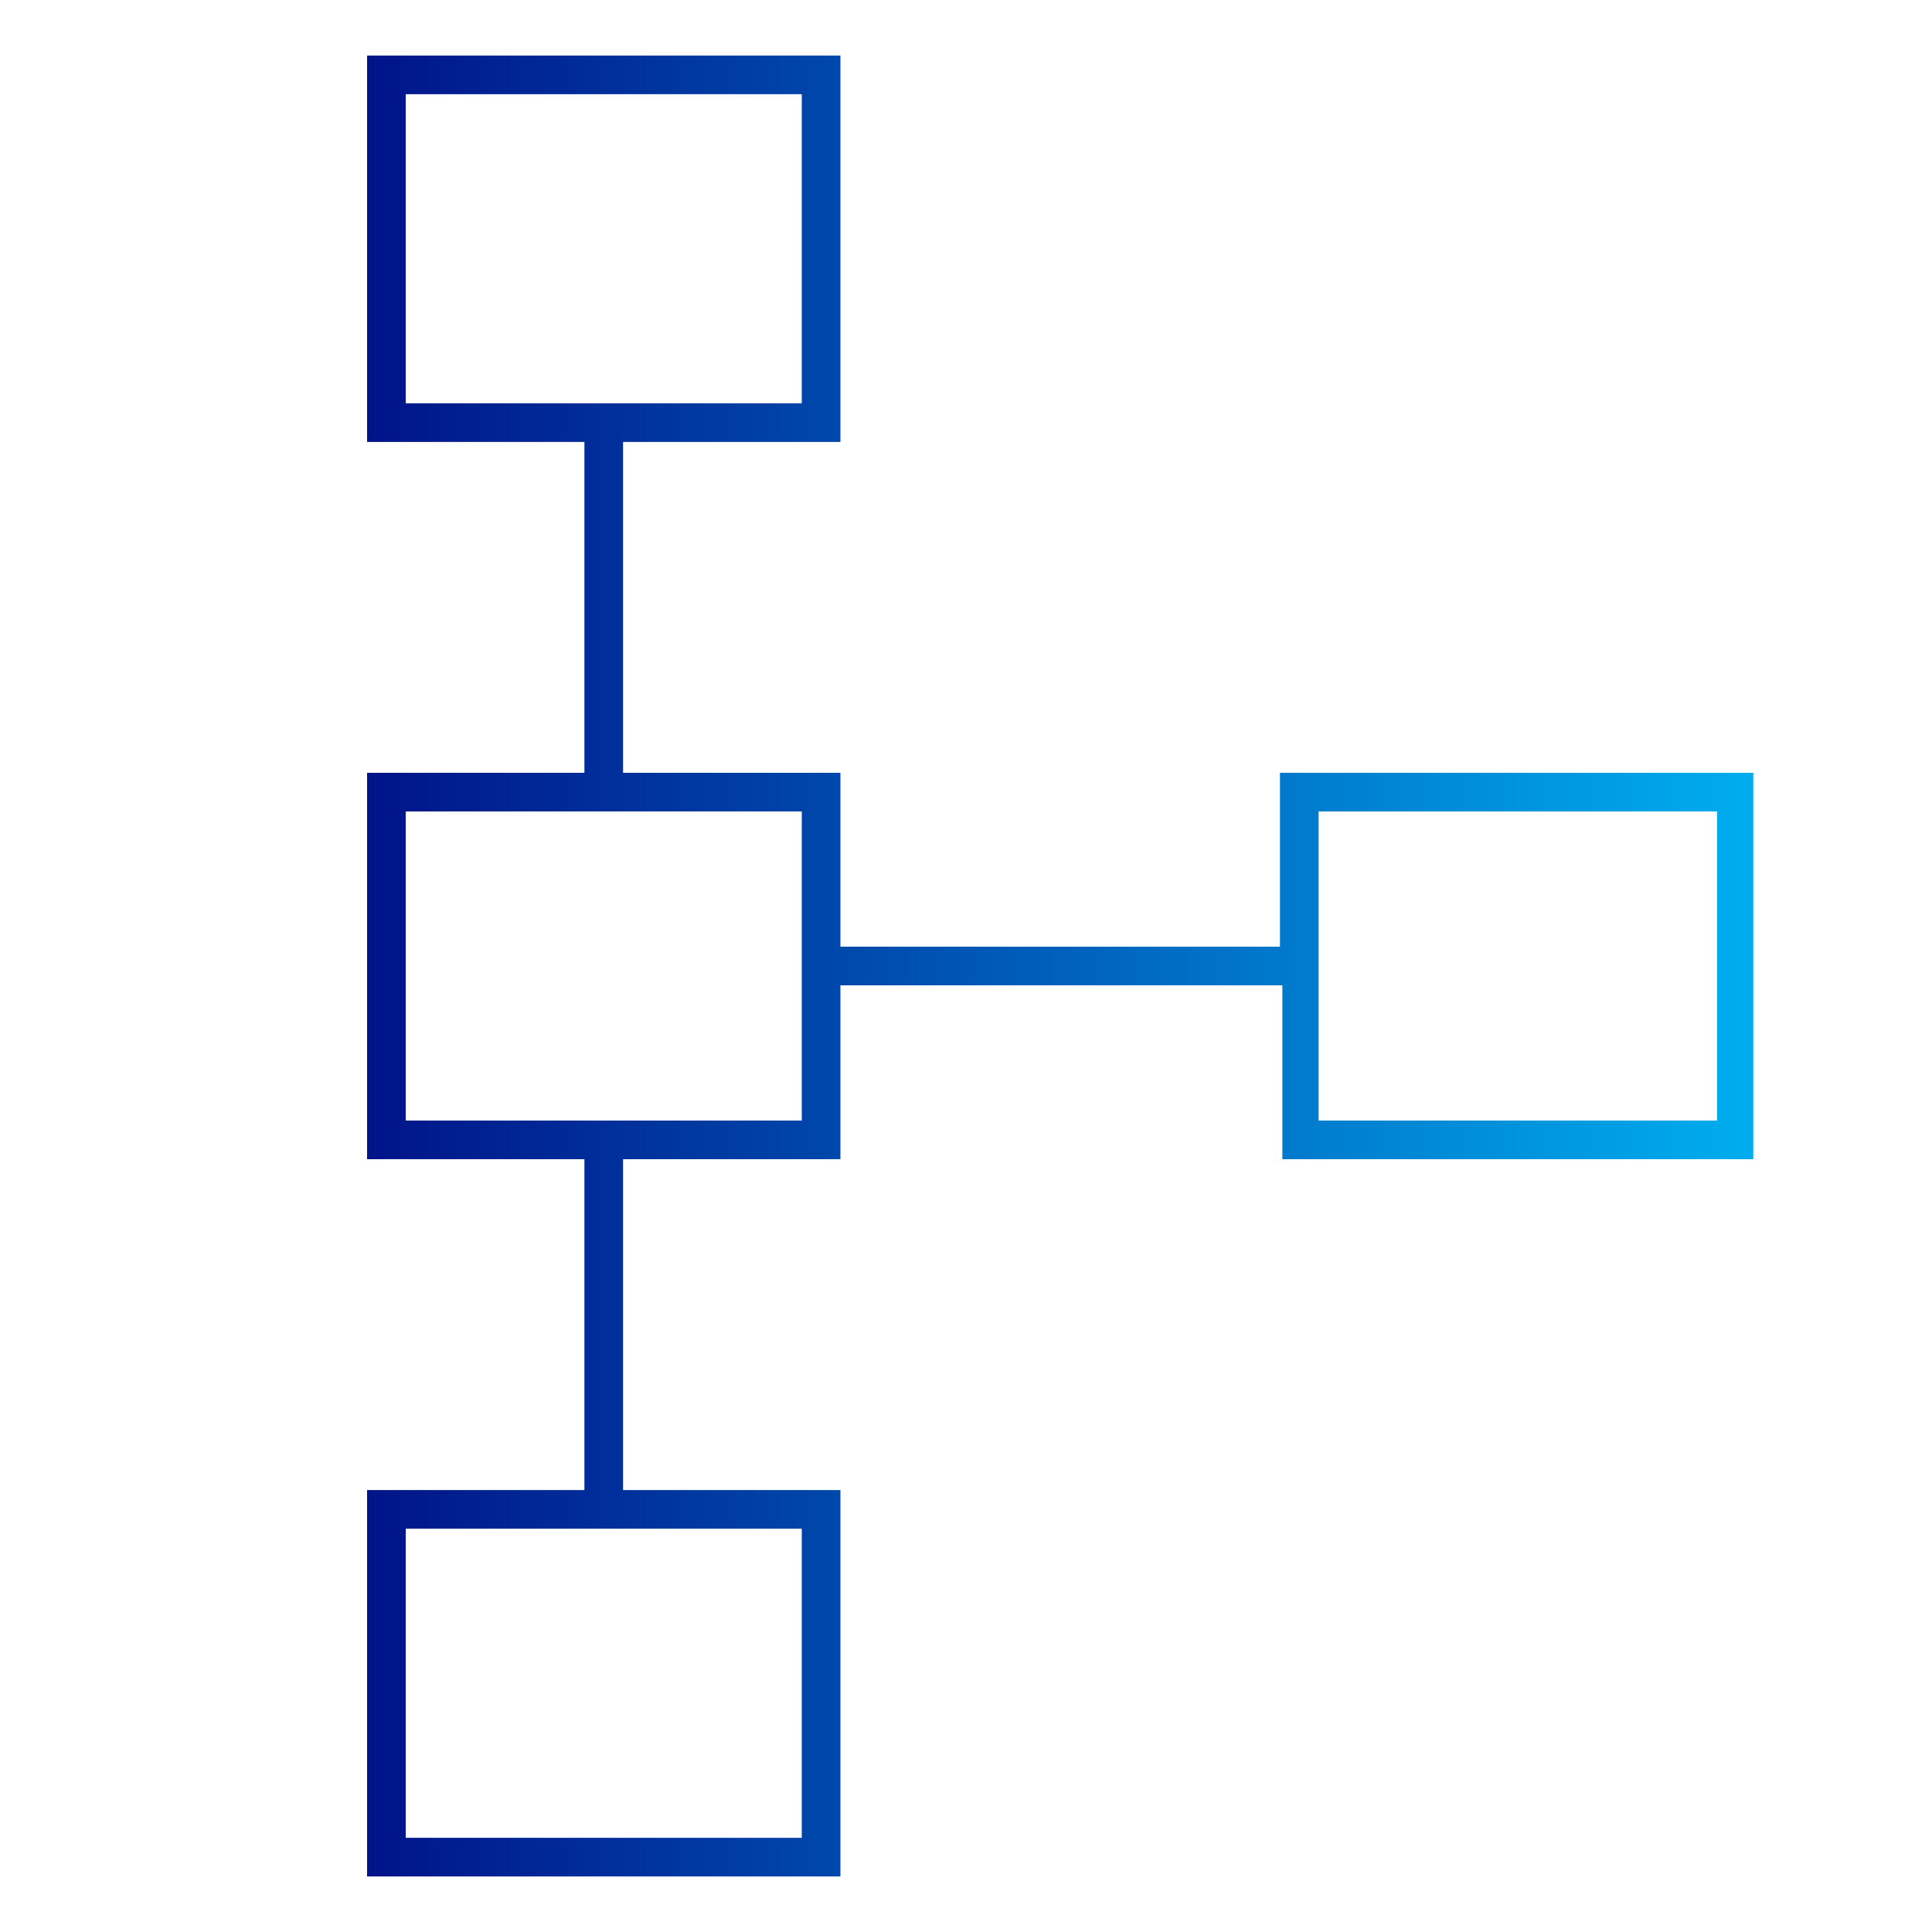
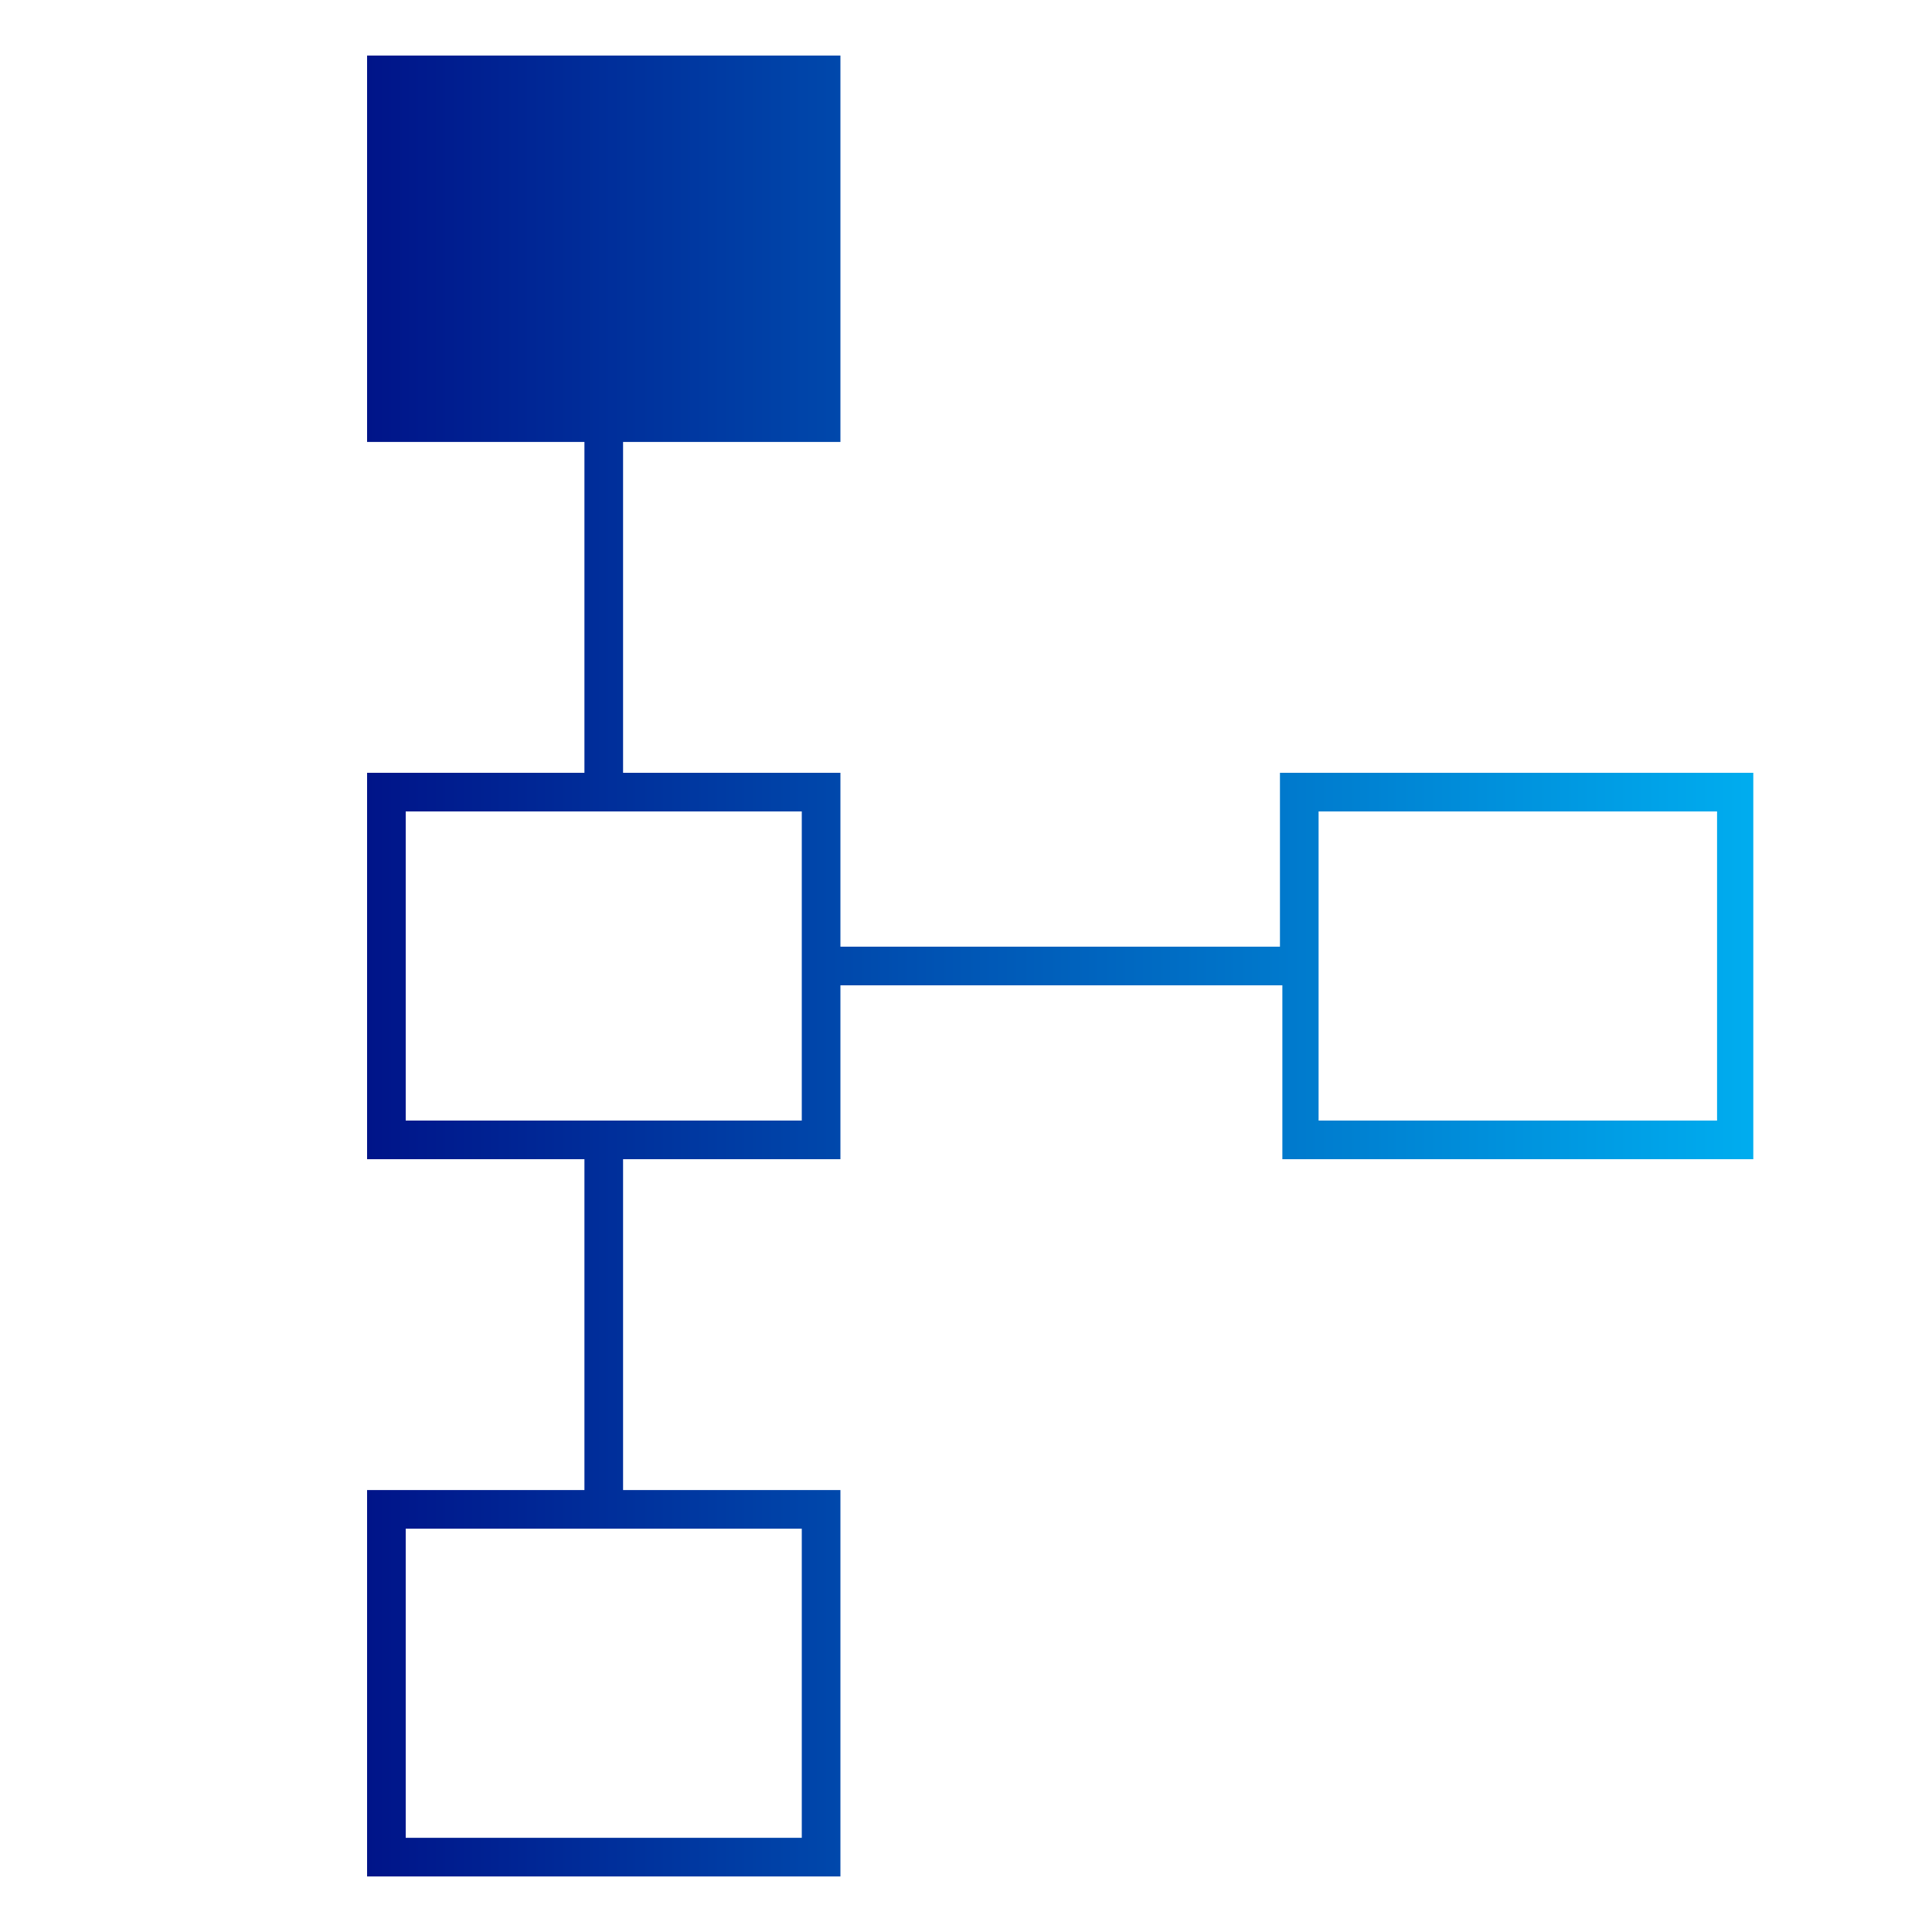
<svg xmlns="http://www.w3.org/2000/svg" version="1.1" id="Vrstva_1" x="0px" y="0px" viewBox="0 0 80 80" style="enable-background:new 0 0 80 80;" xml:space="preserve">
  <style type="text/css">
	.st0{fill:url(#SVGID_1_);}
</style>
  <linearGradient id="SVGID_1_" gradientUnits="userSpaceOnUse" x1="15.249" y1="40" x2="72.65" y2="40">
    <stop offset="0" style="stop-color:#001489" />
    <stop offset="1" style="stop-color:#00ADEF" />
  </linearGradient>
-   <path class="st0" d="M15.2,77.7v-16h9V48h-9V32h9V18.3h-9v-16h19.6v16h-9V32h9v7.2h18.2V32h19.6v16H53.1v-7.2H34.8V48h-9v13.7h9v16  H15.2z M33.2,76.1V63.3H16.8v12.8H33.2z M71.1,46.4V33.6H54.6v12.8H71.1z M33.2,46.4V33.6H16.8v12.8H33.2z M33.2,16.7V3.9H16.8v12.8  H33.2z" />
+   <path class="st0" d="M15.2,77.7v-16h9V48h-9V32h9V18.3h-9v-16h19.6v16h-9V32h9v7.2h18.2V32h19.6v16H53.1v-7.2H34.8V48h-9v13.7h9v16  H15.2z M33.2,76.1V63.3H16.8v12.8H33.2z M71.1,46.4V33.6H54.6v12.8H71.1z M33.2,46.4V33.6H16.8v12.8H33.2z M33.2,16.7V3.9H16.8H33.2z" />
</svg>